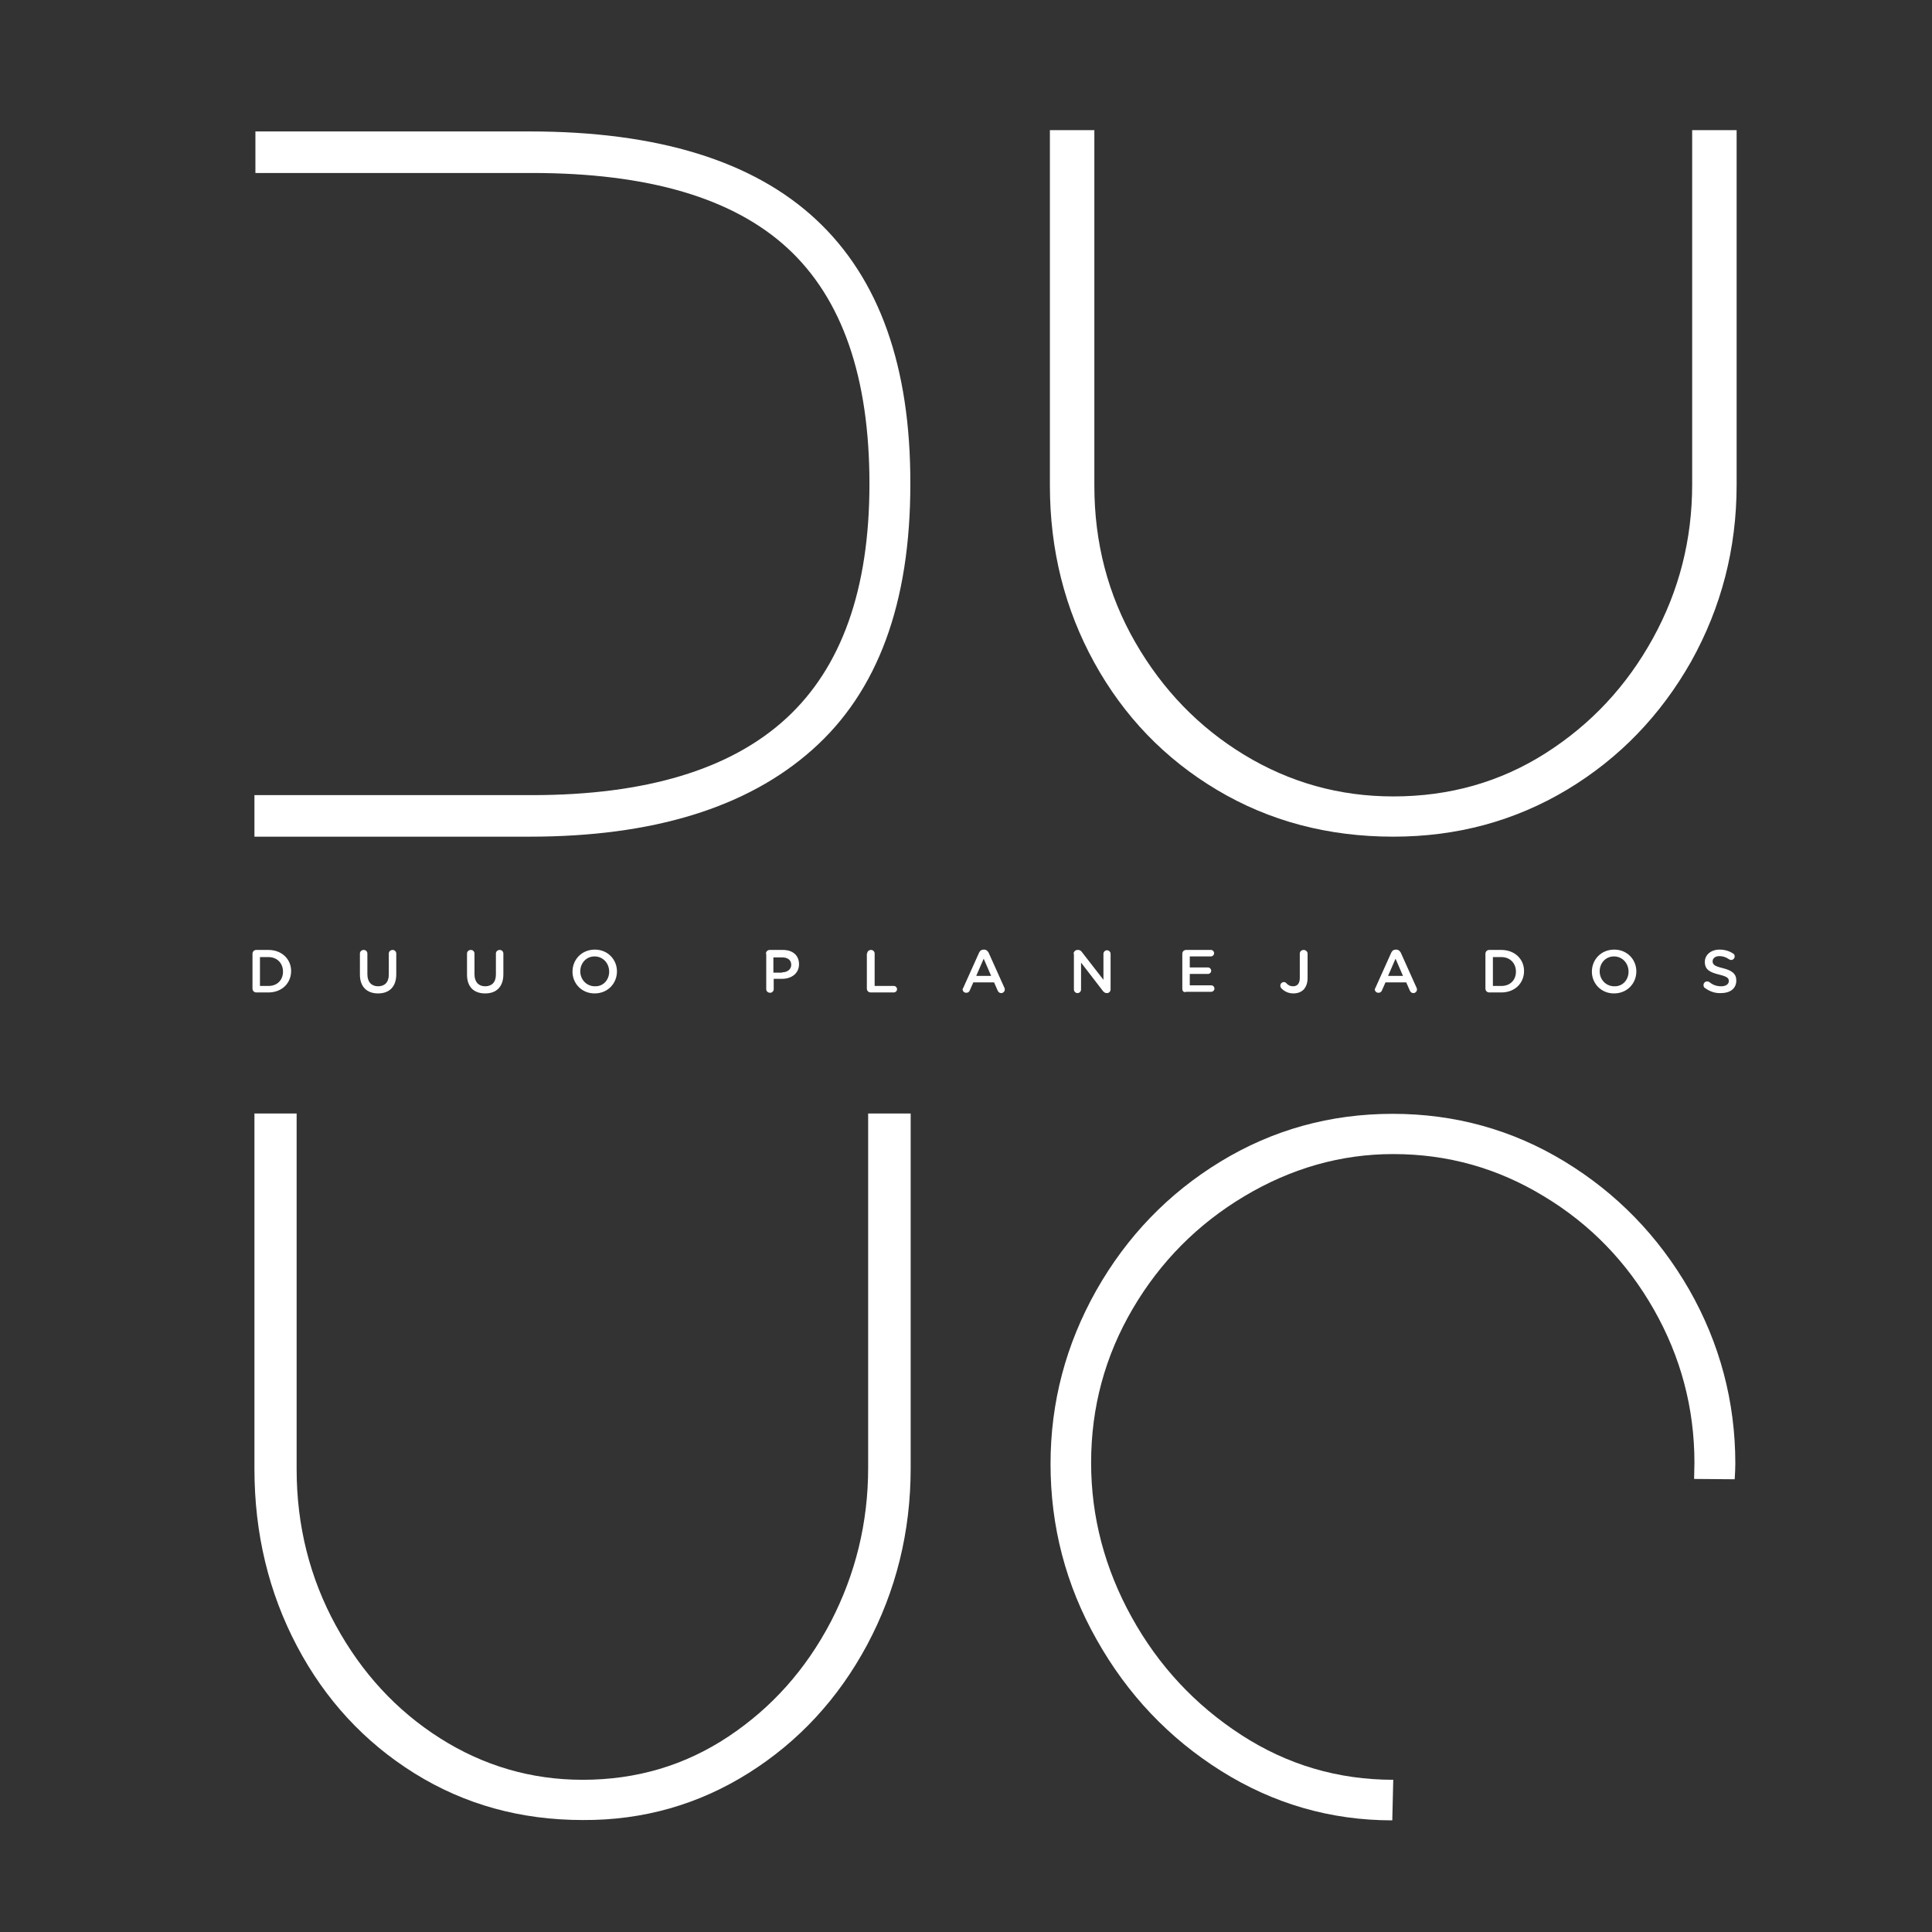
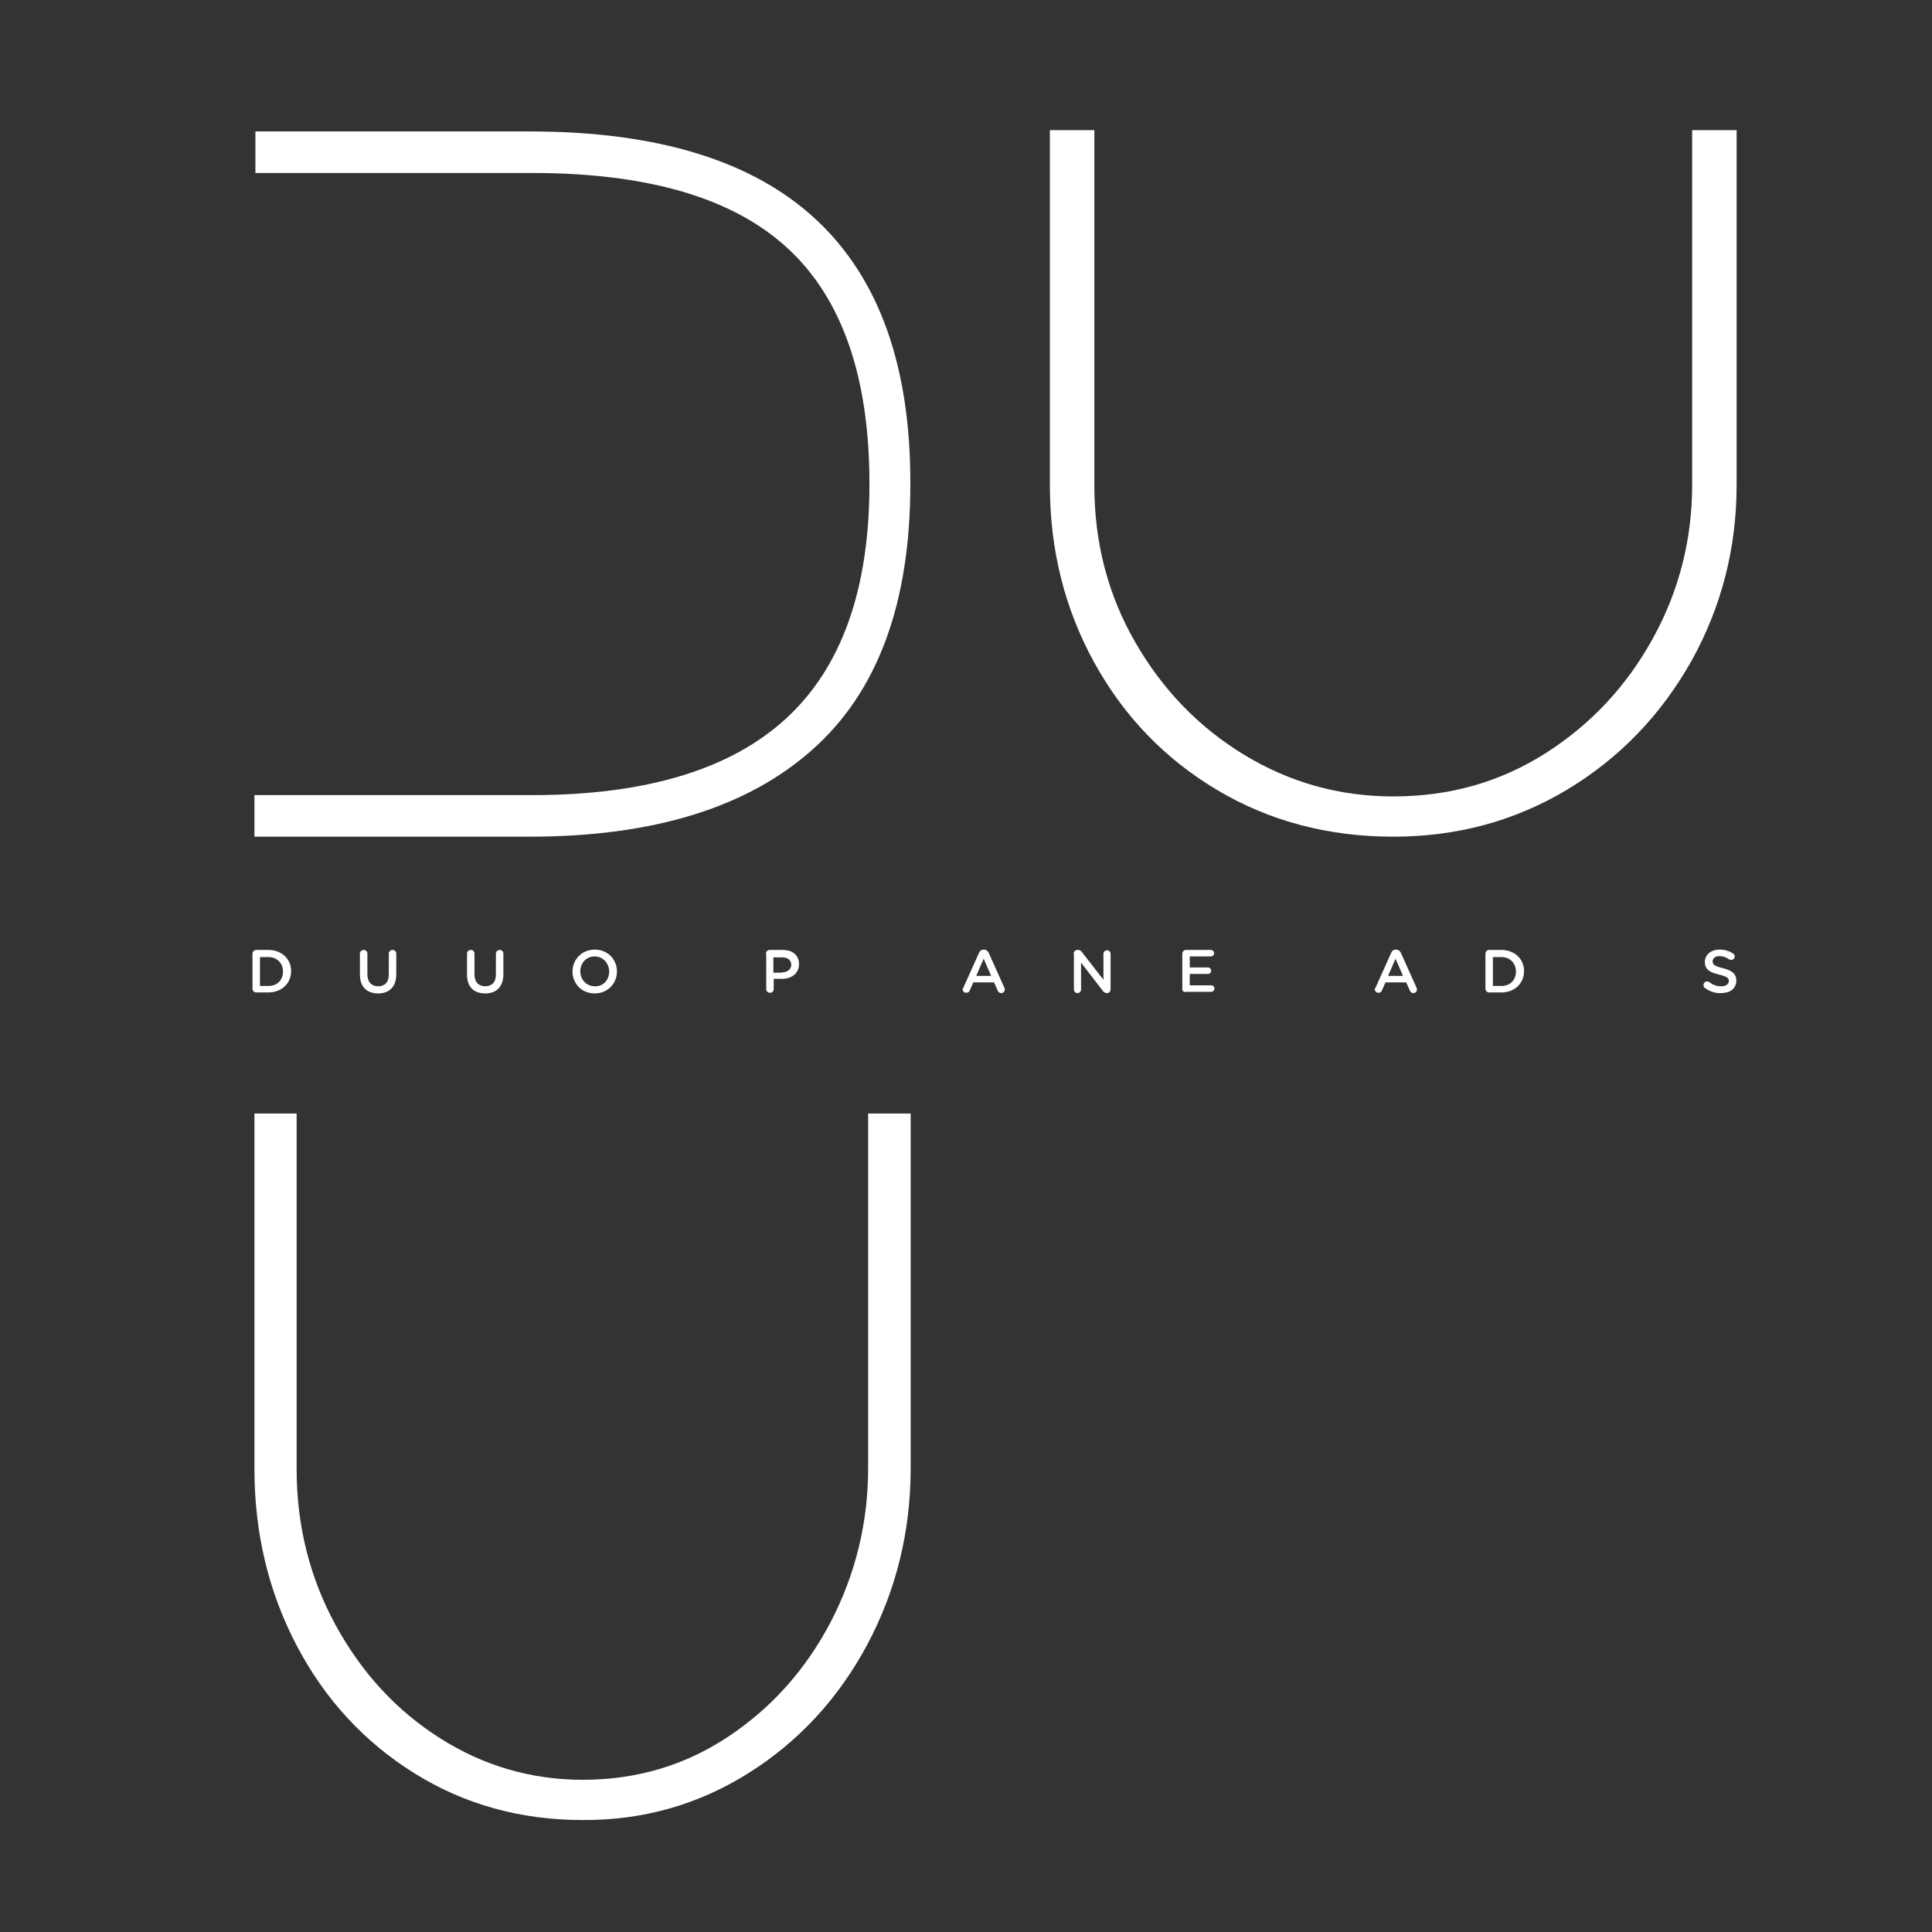
<svg xmlns="http://www.w3.org/2000/svg" version="1.1" id="Layer_1" x="0px" y="0px" viewBox="0 0 595.3 595.3" style="enable-background:new 0 0 595.3 595.3;" xml:space="preserve">
  <rect x="0" y="0" width="595.3" height="595.3" fill="#333333" stroke="none" />
  <style type="text/css">
	.st0{fill:#FFFFFF;}
</style>
  <g>
-     <path class="st0" d="M382.5,534.6c-14.2-9.2-25.5-21.3-33.8-36.3c-8.3-15-12.5-30.9-12.5-47.6c0-17.1,4.3-32.9,12.8-47.4&#10;&#09;&#09;c8.5-14.5,20-26.1,34.4-34.7c14.4-8.6,29.7-13,45.9-13c16.7,0,32.1,4.3,46.4,13c14.3,8.6,25.6,20.3,33.9,34.9&#10;&#09;&#09;c8.3,14.6,12.5,30.4,12.5,47.2c0,1.3-0.1,3.7-0.1,5c0.1,0,12.5,0.1,12.5,0.1c0.1-1.6,0.2-3.2,0.2-4.8c0-19.2-4.8-37.1-14.2-53.6&#10;&#09;&#09;c-9.5-16.5-22.3-29.7-38.4-39.5c-16.1-9.8-33.8-14.7-53-14.7c-19.2,0-36.9,4.9-53,14.7c-16.1,9.8-28.9,23.1-38.3,39.7&#10;&#09;&#09;c-9.4,16.7-14.1,34.5-14.1,53.5c0,19.2,4.7,37.3,14.2,54.1c9.5,16.9,22.3,30.4,38.4,40.5c16.1,10.1,33.7,15.2,52.7,15.2l0.3-12.5&#10;&#09;&#09;C412.3,548.4,396.7,543.8,382.5,534.6z" />
-   </g>
+     </g>
  <g>
    <path class="st0" d="M230.7,546.3c15.4-9.7,27.6-22.9,36.5-39.5c8.9-16.7,13.4-34.8,13.4-54.4V343.1h-13.1v109.2&#10;&#09;&#09;c0,16.9-3.9,32.7-11.5,47.4c-7.7,14.7-18.2,26.5-31.6,35.4c-13.4,8.9-28.3,13.3-44.9,13.3c-15.8,0-30.5-4.3-43.9-12.8&#10;&#09;&#09;c-13.4-8.5-24.1-20.1-32.1-34.7c-8-14.6-12.1-30.7-12.1-48.2V343.1H78.4v109.5c0,19.9,4.4,38.1,13.1,54.6&#10;&#09;&#09;c8.7,16.5,20.8,29.6,36.2,39.2c15.4,9.6,32.7,14.4,51.9,14.4C198.2,560.9,215.3,556,230.7,546.3z" />
  </g>
  <g>
    <path class="st0" d="M77.8,293.9c0-0.7,0.5-1.2,1.2-1.2h3.7c4.1,0,7,2.8,7,6.5v0c0,3.7-2.8,6.6-7,6.6h-3.7c-0.7,0-1.2-0.5-1.2-1.2&#10;&#09;&#09;V293.9z M82.7,303.8c2.8,0,4.5-1.9,4.5-4.4v0c0-2.6-1.8-4.5-4.5-4.5h-2.6v8.9H82.7z" />
    <path class="st0" d="M110.9,300.3v-6.5c0-0.6,0.5-1.1,1.2-1.1c0.6,0,1.1,0.5,1.1,1.1v6.4c0,2.4,1.3,3.7,3.3,3.7&#10;&#09;&#09;c2,0,3.3-1.2,3.3-3.6v-6.5c0-0.6,0.5-1.1,1.2-1.1c0.6,0,1.1,0.5,1.1,1.1v6.4c0,3.9-2.2,5.9-5.6,5.9&#10;&#09;&#09;C113.1,306.1,110.9,304.1,110.9,300.3z" />
    <path class="st0" d="M143.9,300.3v-6.5c0-0.6,0.5-1.1,1.2-1.1c0.6,0,1.1,0.5,1.1,1.1v6.4c0,2.4,1.3,3.7,3.3,3.7&#10;&#09;&#09;c2,0,3.3-1.2,3.3-3.6v-6.5c0-0.6,0.5-1.1,1.2-1.1c0.6,0,1.1,0.5,1.1,1.1v6.4c0,3.9-2.2,5.9-5.6,5.9&#10;&#09;&#09;C146,306.1,143.9,304.1,143.9,300.3z" />
    <path class="st0" d="M176.4,299.4L176.4,299.4c0-3.7,2.8-6.8,6.9-6.8c4,0,6.8,3.1,6.8,6.7v0c0,3.7-2.8,6.8-6.9,6.8&#10;&#09;&#09;C179.2,306.1,176.4,303,176.4,299.4z M187.7,299.4L187.7,299.4c0-2.6-1.9-4.7-4.5-4.7s-4.4,2.1-4.4,4.6v0c0,2.5,1.9,4.6,4.5,4.6&#10;&#09;&#09;C185.9,304,187.7,301.9,187.7,299.4z" />
    <path class="st0" d="M236,293.9c0-0.7,0.5-1.2,1.2-1.2h4c3.1,0,5,1.7,5,4.4v0c0,2.9-2.4,4.5-5.2,4.5h-2.6v3.2&#10;&#09;&#09;c0,0.6-0.5,1.1-1.1,1.1c-0.7,0-1.2-0.5-1.2-1.1V293.9z M241,299.6c1.7,0,2.8-1,2.8-2.3v0c0-1.5-1.1-2.3-2.8-2.3h-2.7v4.7H241z" />
-     <path class="st0" d="M267.2,293.8c0-0.6,0.5-1.1,1.2-1.1c0.6,0,1.1,0.5,1.1,1.1v10h5.9c0.6,0,1,0.5,1,1c0,0.6-0.5,1-1,1h-7.1&#10;&#09;&#09;c-0.7,0-1.2-0.5-1.2-1.2V293.8z" />
    <path class="st0" d="M296.8,304.4l4.9-10.9c0.3-0.6,0.7-0.9,1.4-0.9h0.1c0.7,0,1.1,0.4,1.4,0.9l4.9,10.9c0.1,0.2,0.1,0.3,0.1,0.5&#10;&#09;&#09;c0,0.6-0.5,1.1-1.1,1.1c-0.5,0-0.9-0.3-1.1-0.8l-1.1-2.5h-6.4l-1.1,2.5c-0.2,0.5-0.6,0.7-1.1,0.7c-0.6,0-1.1-0.5-1.1-1.1&#10;&#09;&#09;C296.6,304.7,296.7,304.6,296.8,304.4z M305.4,300.7l-2.3-5.3l-2.3,5.3H305.4z" />
    <path class="st0" d="M330.8,293.9c0-0.6,0.5-1.2,1.2-1.2h0.2c0.6,0,0.9,0.3,1.2,0.7l6.6,8.5v-8c0-0.6,0.5-1.1,1.1-1.1&#10;&#09;&#09;c0.6,0,1.1,0.5,1.1,1.1v11c0,0.6-0.5,1.1-1.1,1.1H341c-0.5,0-0.9-0.3-1.2-0.7l-6.7-8.7v8.3c0,0.6-0.5,1.1-1.1,1.1&#10;&#09;&#09;c-0.6,0-1.1-0.5-1.1-1.1V293.9z" />
    <path class="st0" d="M364.3,304.7v-10.8c0-0.7,0.5-1.2,1.2-1.2h7.6c0.6,0,1,0.5,1,1c0,0.6-0.5,1-1,1h-6.5v3.4h5.6c0.6,0,1,0.5,1,1&#10;&#09;&#09;c0,0.6-0.5,1-1,1h-5.6v3.5h6.6c0.6,0,1,0.5,1,1c0,0.6-0.5,1-1,1h-7.7C364.8,305.9,364.3,305.4,364.3,304.7z" />
-     <path class="st0" d="M394.9,304.6c-0.2-0.2-0.4-0.5-0.4-0.9c0-0.6,0.5-1.1,1.1-1.1c0.3,0,0.5,0.1,0.7,0.3c0.6,0.7,1.3,1,2.1,1&#10;&#09;&#09;c1.3,0,2.1-0.8,2.1-2.6v-7.5c0-0.6,0.5-1.1,1.2-1.1c0.6,0,1.2,0.5,1.2,1.1v7.6c0,1.6-0.5,2.7-1.2,3.5c-0.8,0.8-1.9,1.2-3.2,1.2&#10;&#09;&#09;C396.9,306.1,395.7,305.4,394.9,304.6z" />
    <path class="st0" d="M423.8,304.4l4.9-10.9c0.3-0.6,0.7-0.9,1.4-0.9h0.1c0.7,0,1.1,0.4,1.4,0.9l4.9,10.9c0.1,0.2,0.1,0.3,0.1,0.5&#10;&#09;&#09;c0,0.6-0.5,1.1-1.1,1.1c-0.5,0-0.9-0.3-1.1-0.8l-1.1-2.5h-6.4l-1.1,2.5c-0.2,0.5-0.6,0.7-1.1,0.7c-0.6,0-1.1-0.5-1.1-1.1&#10;&#09;&#09;C423.6,304.7,423.7,304.6,423.8,304.4z M432.3,300.7l-2.3-5.3l-2.3,5.3H432.3z" />
    <path class="st0" d="M457.7,293.9c0-0.7,0.5-1.2,1.2-1.2h3.7c4.1,0,7,2.8,7,6.5v0c0,3.7-2.8,6.6-7,6.6h-3.7c-0.7,0-1.2-0.5-1.2-1.2&#10;&#09;&#09;V293.9z M462.6,303.8c2.8,0,4.5-1.9,4.5-4.4v0c0-2.6-1.8-4.5-4.5-4.5H460v8.9H462.6z" />
-     <path class="st0" d="M490.5,299.4L490.5,299.4c0-3.7,2.8-6.8,6.9-6.8c4,0,6.8,3.1,6.8,6.7v0c0,3.7-2.8,6.8-6.9,6.8&#10;&#09;&#09;C493.3,306.1,490.5,303,490.5,299.4z M501.8,299.4L501.8,299.4c0-2.6-1.9-4.7-4.5-4.7c-2.6,0-4.4,2.1-4.4,4.6v0&#10;&#09;&#09;c0,2.5,1.9,4.6,4.5,4.6C500,304,501.8,301.9,501.8,299.4z" />
    <path class="st0" d="M525.3,304.4c-0.3-0.2-0.4-0.5-0.4-0.9c0-0.6,0.5-1.1,1.1-1.1c0.3,0,0.5,0.1,0.7,0.2c1.1,0.9,2.2,1.3,3.7,1.3&#10;&#09;&#09;c1.4,0,2.3-0.7,2.3-1.6v0c0-0.9-0.5-1.4-3-2c-2.8-0.7-4.4-1.5-4.4-3.9v0c0-2.2,1.9-3.8,4.5-3.8c1.6,0,3,0.4,4.2,1.2&#10;&#09;&#09;c0.3,0.1,0.5,0.5,0.5,0.9c0,0.6-0.5,1.1-1.1,1.1c-0.2,0-0.4-0.1-0.6-0.2c-1-0.7-2-1-3-1c-1.3,0-2.1,0.7-2.1,1.6v0&#10;&#09;&#09;c0,1,0.6,1.5,3.1,2.1c2.8,0.7,4.2,1.7,4.2,3.8v0c0,2.5-1.9,3.9-4.7,3.9C528.5,306.1,526.8,305.5,525.3,304.4z" />
  </g>
  <g>
    <g>
      <path class="st0" d="M251.5,67.7c-19.4-18.1-48.8-27.2-88.3-27.2H78.7l0,12.8h12.4h72.8c35.8,0,62,7.7,78.8,23.2&#10;&#09;&#09;&#09;c16.8,15.5,25.2,39.7,25.2,72.6c0,32.5-8.6,56.6-25.7,72.3C225.1,237.1,199,245,163.9,245H91.1H78.4l0,12.8h84.8&#10;&#09;&#09;&#09;c37.9,0,67-8.9,87.1-26.8c20.2-17.9,30.2-45.2,30.2-81.8C280.6,112.9,270.9,85.8,251.5,67.7z" />
    </g>
  </g>
  <g>
    <path class="st0" d="M482.9,243.3c16.1-9.7,28.8-22.9,38.2-39.5c9.3-16.7,14-34.8,14-54.4V40.1h-13.7v109.2&#10;&#09;&#09;c0,16.9-4,32.7-12.1,47.4c-8.1,14.7-19.1,26.5-33.1,35.4c-14,8.9-29.6,13.3-46.9,13.3c-16.6,0-31.9-4.3-45.9-12.8&#10;&#09;&#09;c-14-8.5-25.2-20.1-33.6-34.7c-8.4-14.6-12.6-30.7-12.6-48.2V40.1h-13.7v109.5c0,19.9,4.6,38.1,13.7,54.6&#10;&#09;&#09;c9.1,16.5,21.7,29.6,37.8,39.2c16.1,9.6,34.2,14.4,54.3,14.4C448.9,257.8,466.7,253,482.9,243.3z" />
  </g>
</svg>